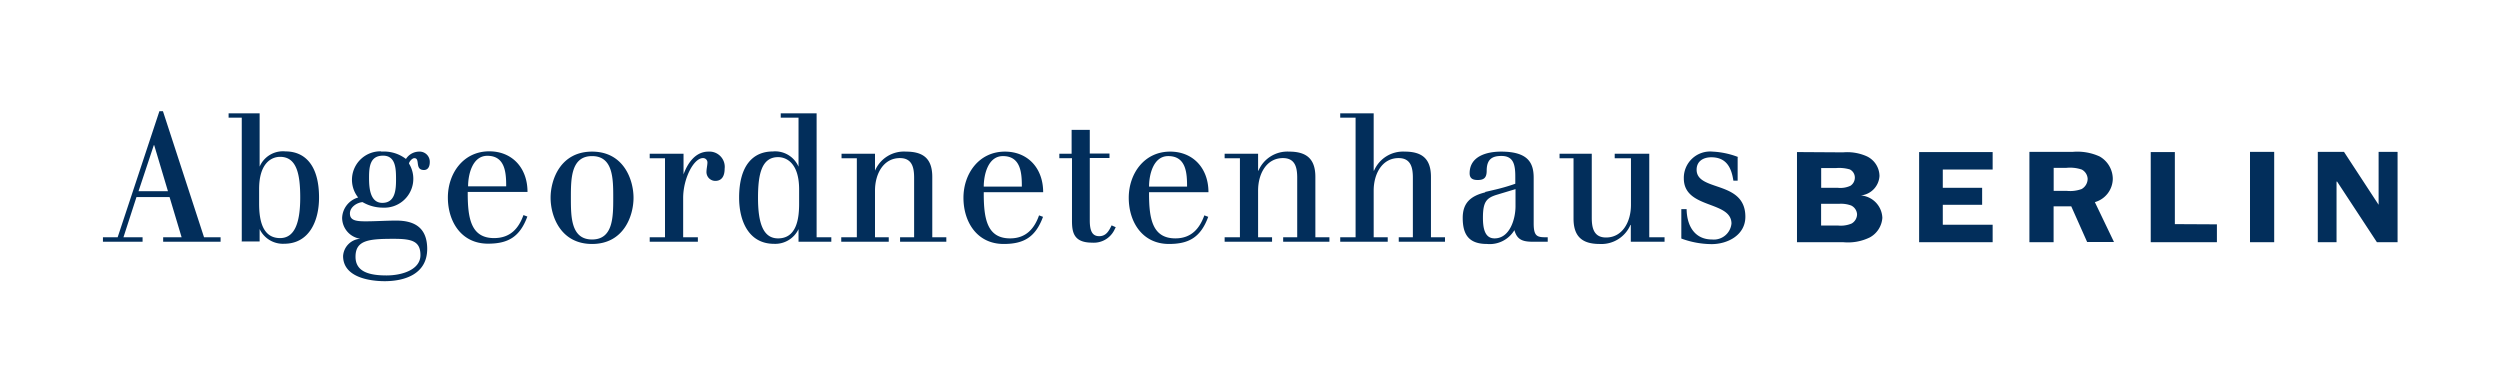
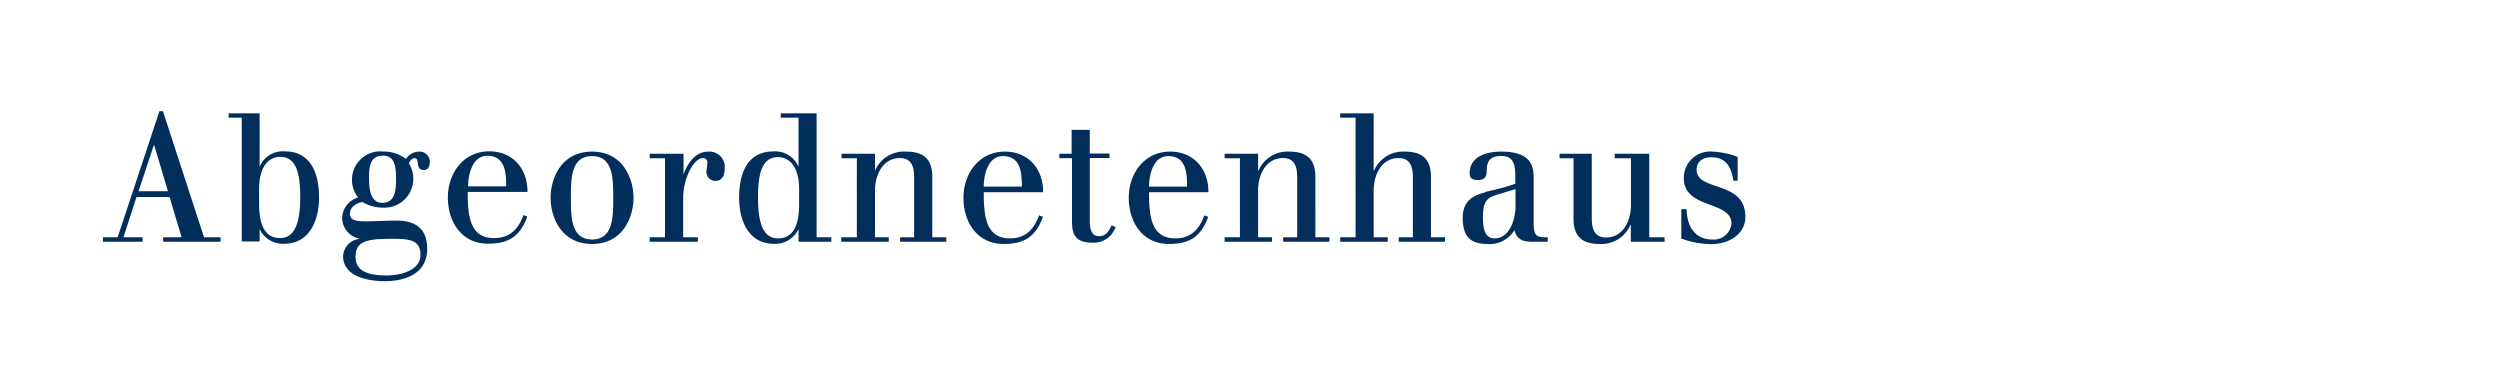
<svg xmlns="http://www.w3.org/2000/svg" id="Ebene_1" data-name="Ebene 1" viewBox="0 0 340 50">
  <path d="M16,32.27h-2v.61h5.39v-.61H16.79l1.77-5.47h4.5l1.64,5.47H22.19v.61H30v-.61H27.75L22.16,15.12h-.48L16,32.27ZM22.84,26h-4l2.08-6.26h.05L22.84,26Zm10,6.84h2.47V31.15h0a3.5,3.5,0,0,0,3.34,2c3.33,0,4.74-3,4.74-6.28,0-4.5-2-6.28-4.57-6.28a3.45,3.45,0,0,0-3.51,2.07h0V15.41H31.09V16h1.79V32.88Zm2.4-7.13c0-3.62,1.76-4.38,2.85-4.38,2.28,0,2.74,2.4,2.74,5.53,0,3.49-.78,5.52-2.74,5.52-2.44,0-2.85-2.54-2.85-4.67v-2Zm14.95-1.54c0-1.52.14-3,1.91-3s1.76,1.9,1.76,3.3-.14,3.12-1.86,3.12-1.81-2.15-1.81-3.44Zm1.64-3.59a3.87,3.87,0,0,0-3.12,6.28,3,3,0,0,0-2.18,2.76A2.89,2.89,0,0,0,49,32.47v0a2.51,2.51,0,0,0-2.34,2.35c0,2.88,3.58,3.42,5.66,3.42,2.78,0,5.78-1,5.78-4.4C58.09,31,56.42,30,53.9,30c-1.42,0-2.8.1-4.2.1s-2.11-.17-2.11-1.07,1-1.49,1.72-1.54a5.52,5.52,0,0,0,2.81.75,3.93,3.93,0,0,0,3.5-6c.05-.29.44-.73.73-.73.85,0,0,1.61,1.31,1.61.55,0,.79-.47.79-1.08A1.38,1.38,0,0,0,57,20.62a2.13,2.13,0,0,0-1.79,1,4.91,4.91,0,0,0-3.34-1Zm1.72,11.9c2.42,0,3.63.29,3.63,2.22s-2.4,2.76-4.62,2.76c-2.47,0-4.21-.56-4.21-2.54,0-2.27,1.81-2.44,5.2-2.44Zm18.19-6.38c0-3.28-2.1-5.52-5.2-5.52-3.53,0-5.63,3-5.63,6.28s1.83,6.28,5.46,6.28c2.66,0,4.31-.86,5.35-3.69l-.53-.2c-.63,1.76-1.74,3.13-4,3.13-3.12,0-3.58-2.66-3.58-6.09v-.19Zm-8.08-.76c0-1.51.54-4.15,2.62-4.15,2.46,0,2.56,2.39,2.56,4.15ZM74.88,26.9c0,2.46,1.33,6.28,5.64,6.28s5.64-3.82,5.64-6.28-1.34-6.28-5.64-6.28-5.64,3.81-5.64,6.28Zm2.76,0c0-2.57,0-5.67,2.88-5.67s2.88,3.1,2.88,5.67,0,5.67-2.88,5.67-2.88-3.11-2.88-5.67Zm12.8,5.37H88.36v.61h6.55v-.61h-2V26.92c0-2.64,1.43-5.42,2.69-5.42a.59.59,0,0,1,.61.61c0,.31-.13.9-.13,1.24a1.2,1.2,0,0,0,1.21,1.25c.87,0,1.26-.66,1.26-1.64a2.08,2.08,0,0,0-2.2-2.34c-1.84,0-2.88,1.68-3.39,3.1h0V20.91H88.36v.61h2.08V32.27Zm18.17.61h4.45v-.61h-2V15.41h-4.88V16h2.42v6.67h0a3.46,3.46,0,0,0-3.51-2.07c-2.57,0-4.57,1.78-4.57,6.28,0,3.32,1.4,6.28,4.74,6.28a3.51,3.51,0,0,0,3.34-2h0v1.73Zm.07-5.13c0,2.13-.41,4.67-2.86,4.67-2,0-2.73-2-2.73-5.52,0-3.13.46-5.53,2.73-5.53,1.09,0,2.86.76,2.86,4.38v2Zm5.73,4.52v.61h6.46v-.61H119V25.92c0-2.27,1.14-4.42,3.39-4.42,1.69,0,1.93,1.34,1.93,2.68v8.09h-1.91v.61h6.29v-.61h-1.91V24.06c0-2.44-1.18-3.44-3.56-3.44A4.28,4.28,0,0,0,119,23.21H119v-2.3h-4.55v.61h2.08V32.27Zm27.46-6.13c0-3.28-2.1-5.52-5.2-5.52-3.53,0-5.64,3-5.64,6.28s1.84,6.28,5.47,6.28c2.66,0,4.31-.86,5.35-3.69l-.54-.2c-.62,1.76-1.74,3.13-3.94,3.13-3.12,0-3.58-2.66-3.58-6.09v-.19Zm-8.08-.76c0-1.51.53-4.15,2.61-4.15,2.47,0,2.57,2.39,2.57,4.15Zm10.33-3.86h1.67V30c0,1.57.22,3,2.73,3a3.12,3.12,0,0,0,3-1.66l.22-.44-.56-.25c-.38.79-.77,1.47-1.69,1.47s-1.28-.68-1.28-2.13v-8.5h2.68v-.61h-2.68V17.66h-2.47v3.25h-1.67v.61Zm20.23,4.62c0-3.28-2.11-5.52-5.21-5.52-3.53,0-5.63,3-5.63,6.28s1.84,6.28,5.47,6.28c2.66,0,4.3-.86,5.34-3.69l-.53-.2c-.63,1.76-1.74,3.13-3.94,3.13-3.12,0-3.58-2.66-3.58-6.09v-.19Zm-8.08-.76c0-1.51.53-4.15,2.61-4.15,2.47,0,2.56,2.39,2.56,4.15Zm10.28,6.89v.61H173v-.61H171.1V25.92c0-2.27,1.13-4.42,3.38-4.42,1.7,0,1.94,1.34,1.94,2.68v8.09h-1.91v.61h6.29v-.61h-1.91V24.06c0-2.44-1.19-3.44-3.56-3.44a4.28,4.28,0,0,0-4.18,2.59h-.05v-2.3h-4.55v.61h2.08V32.27Zm15.72,0v.61h6.46v-.61h-1.91V25.92c0-2.27,1.14-4.42,3.39-4.42,1.69,0,1.94,1.34,1.94,2.68v8.09h-1.92v.61h6.29v-.61h-1.91V24.06c0-2.44-1.18-3.44-3.55-3.44a4.29,4.29,0,0,0-4.19,2.59h-.05v-7.8h-4.55V16h2.09V32.27ZM202,26.16c-2,.49-3.07,1.44-3.07,3.47,0,2.23.79,3.55,3.31,3.55a3.92,3.92,0,0,0,3.72-1.88c.39,1.46,1.34,1.58,2.69,1.58h1.84v-.61c-1.36,0-1.91,0-1.91-1.88V24.18c0-2-.73-3.56-4.43-3.56-1.93,0-4.28.61-4.28,2.95,0,.74.48.91,1.11.91.85,0,1.21-.32,1.21-1.27,0-1.62.82-2,2-2,1.6,0,1.89,1.1,1.89,2.78v1a26.57,26.57,0,0,1-2.66.78l-1.45.34Zm4.11-.44v2.35c0,1.66-.75,4.35-2.85,4.35-1.31,0-1.58-1.32-1.58-2.81,0-2.15.46-2.69,1.91-3.13l2.52-.76Zm15.73,7.16h4.54v-.61h-2.08V20.91H219.6v.61h2.21v6.35c0,2.28-1.14,4.43-3.39,4.43-1.69,0-1.94-1.35-1.94-2.69v-8.7H212.1v.61H214v8.21c0,2.44,1.18,3.45,3.55,3.45a4.3,4.3,0,0,0,4.19-2.59h.05v2.29Zm14.58-11.51a11.09,11.09,0,0,0-3.5-.75A3.58,3.58,0,0,0,229,24.26c0,4.2,6.48,3,6.48,6.15a2.41,2.41,0,0,1-2.64,2.16c-2.37,0-3.43-1.86-3.46-4.13h-.72v4a12,12,0,0,0,4.13.76c2.16,0,4.58-1.22,4.58-3.72,0-5-6.63-3.37-6.63-6.4,0-1.17.92-1.69,2-1.69,2.12,0,2.75,1.52,3,3.18h.58V21.37Z" fill="#022e5b" />
-   <path d="M244.39,20.68V32.94h6.3a6.75,6.75,0,0,0,3.62-.66A3.29,3.29,0,0,0,256,29.63a3.17,3.17,0,0,0-2.93-3.05v0a2.82,2.82,0,0,0,2.54-2.64,3,3,0,0,0-1.72-2.68,6.54,6.54,0,0,0-3.23-.54Zm3.28,2.18h2a5.18,5.18,0,0,1,1.9.18,1.24,1.24,0,0,1,.69,1.11,1.33,1.33,0,0,1-.59,1.11,3.25,3.25,0,0,1-1.75.28h-2.24V22.86Zm0,4.86h2.43a4,4,0,0,1,1.66.23,1.42,1.42,0,0,1,.8,1.18,1.47,1.47,0,0,1-.74,1.27,3.78,3.78,0,0,1-1.87.27h-2.28v-3ZM271,23.06V20.68H261V32.94H271V30.56h-6.78V27.85h5.35V25.54h-5.35V23.06Zm8.29,5h2.4l2.16,4.85h3.65l-2.6-5.42a3.35,3.35,0,0,0,2.44-3.16,3.53,3.53,0,0,0-1.79-3.05,7.26,7.26,0,0,0-3.62-.63H276V32.94h3.29V28.09Zm0-5.23H281a5,5,0,0,1,2.12.23,1.51,1.51,0,0,1,.8,1.25,1.61,1.61,0,0,1-.82,1.4,4.55,4.55,0,0,1-2,.25h-1.8V22.86Zm16.49,7.65V20.68h-3.28V32.94h9V30.51Zm13.51-9.83H306V32.94h3.29V20.68Zm16.74,0h-2.54v7.2h0l-4.71-7.2h-3.56V32.94h2.55V24.7h.08l5.41,8.24h2.81V20.68Z" fill="#022e5b" />
</svg>